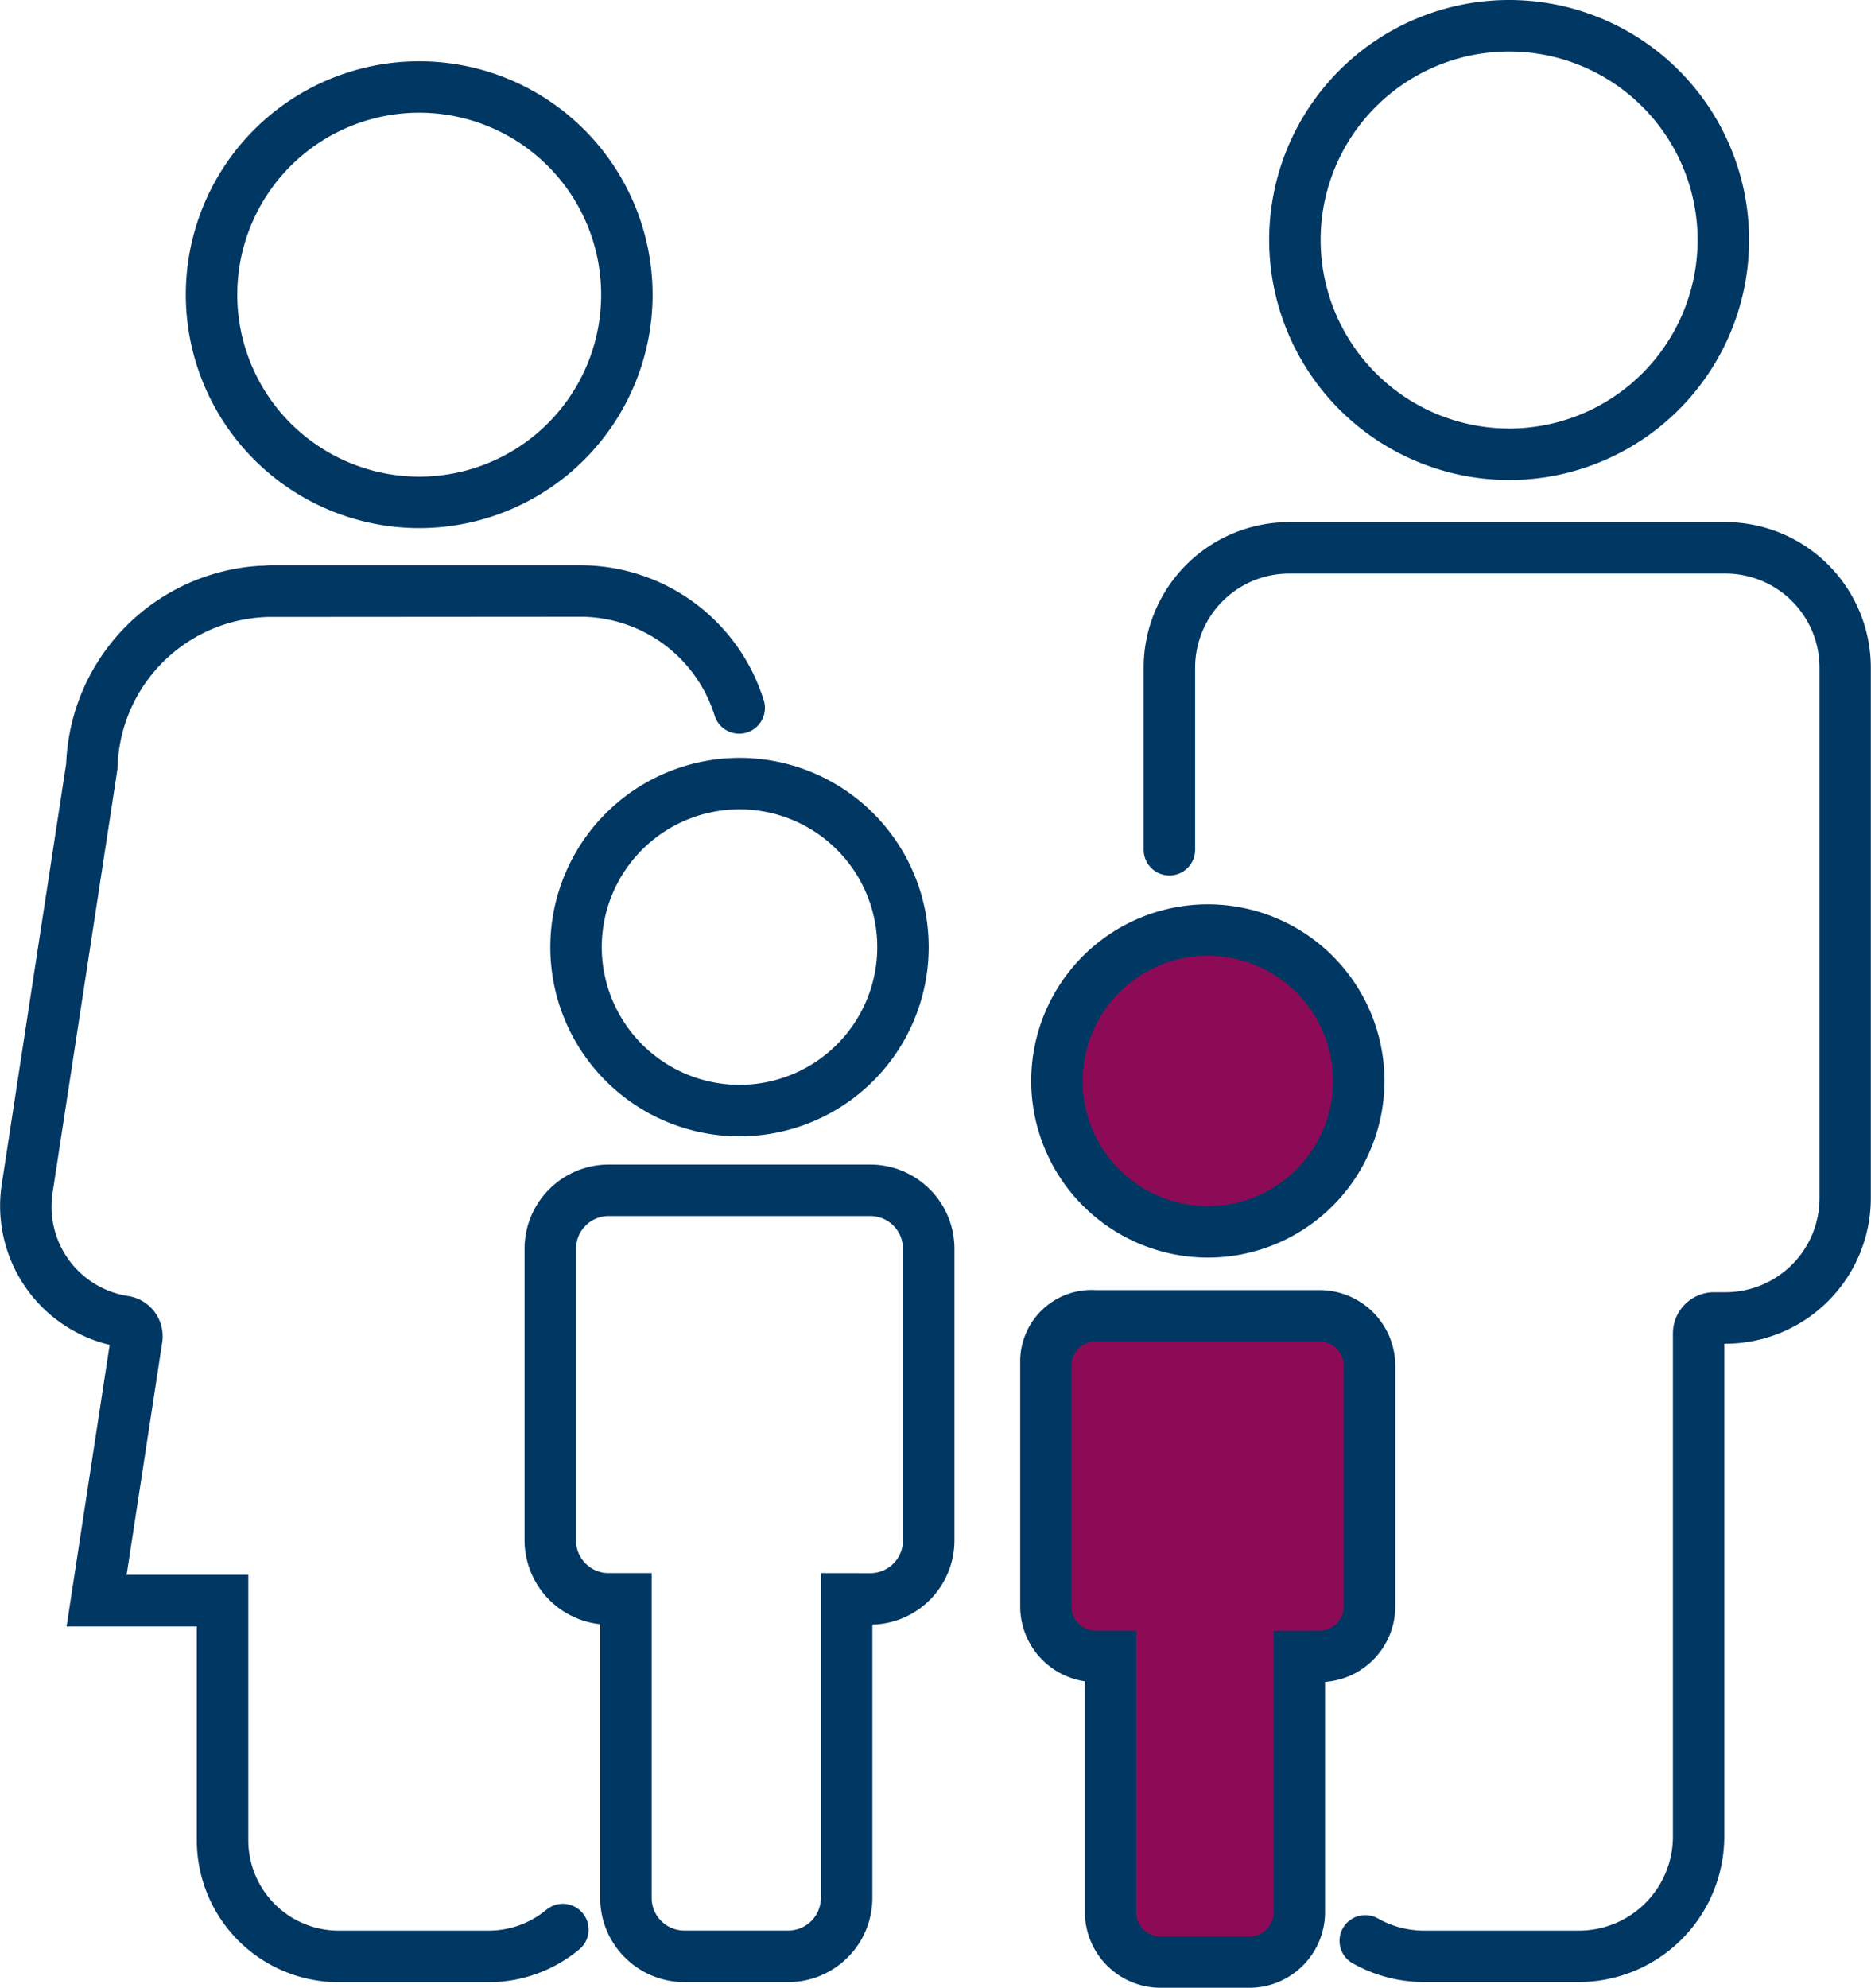
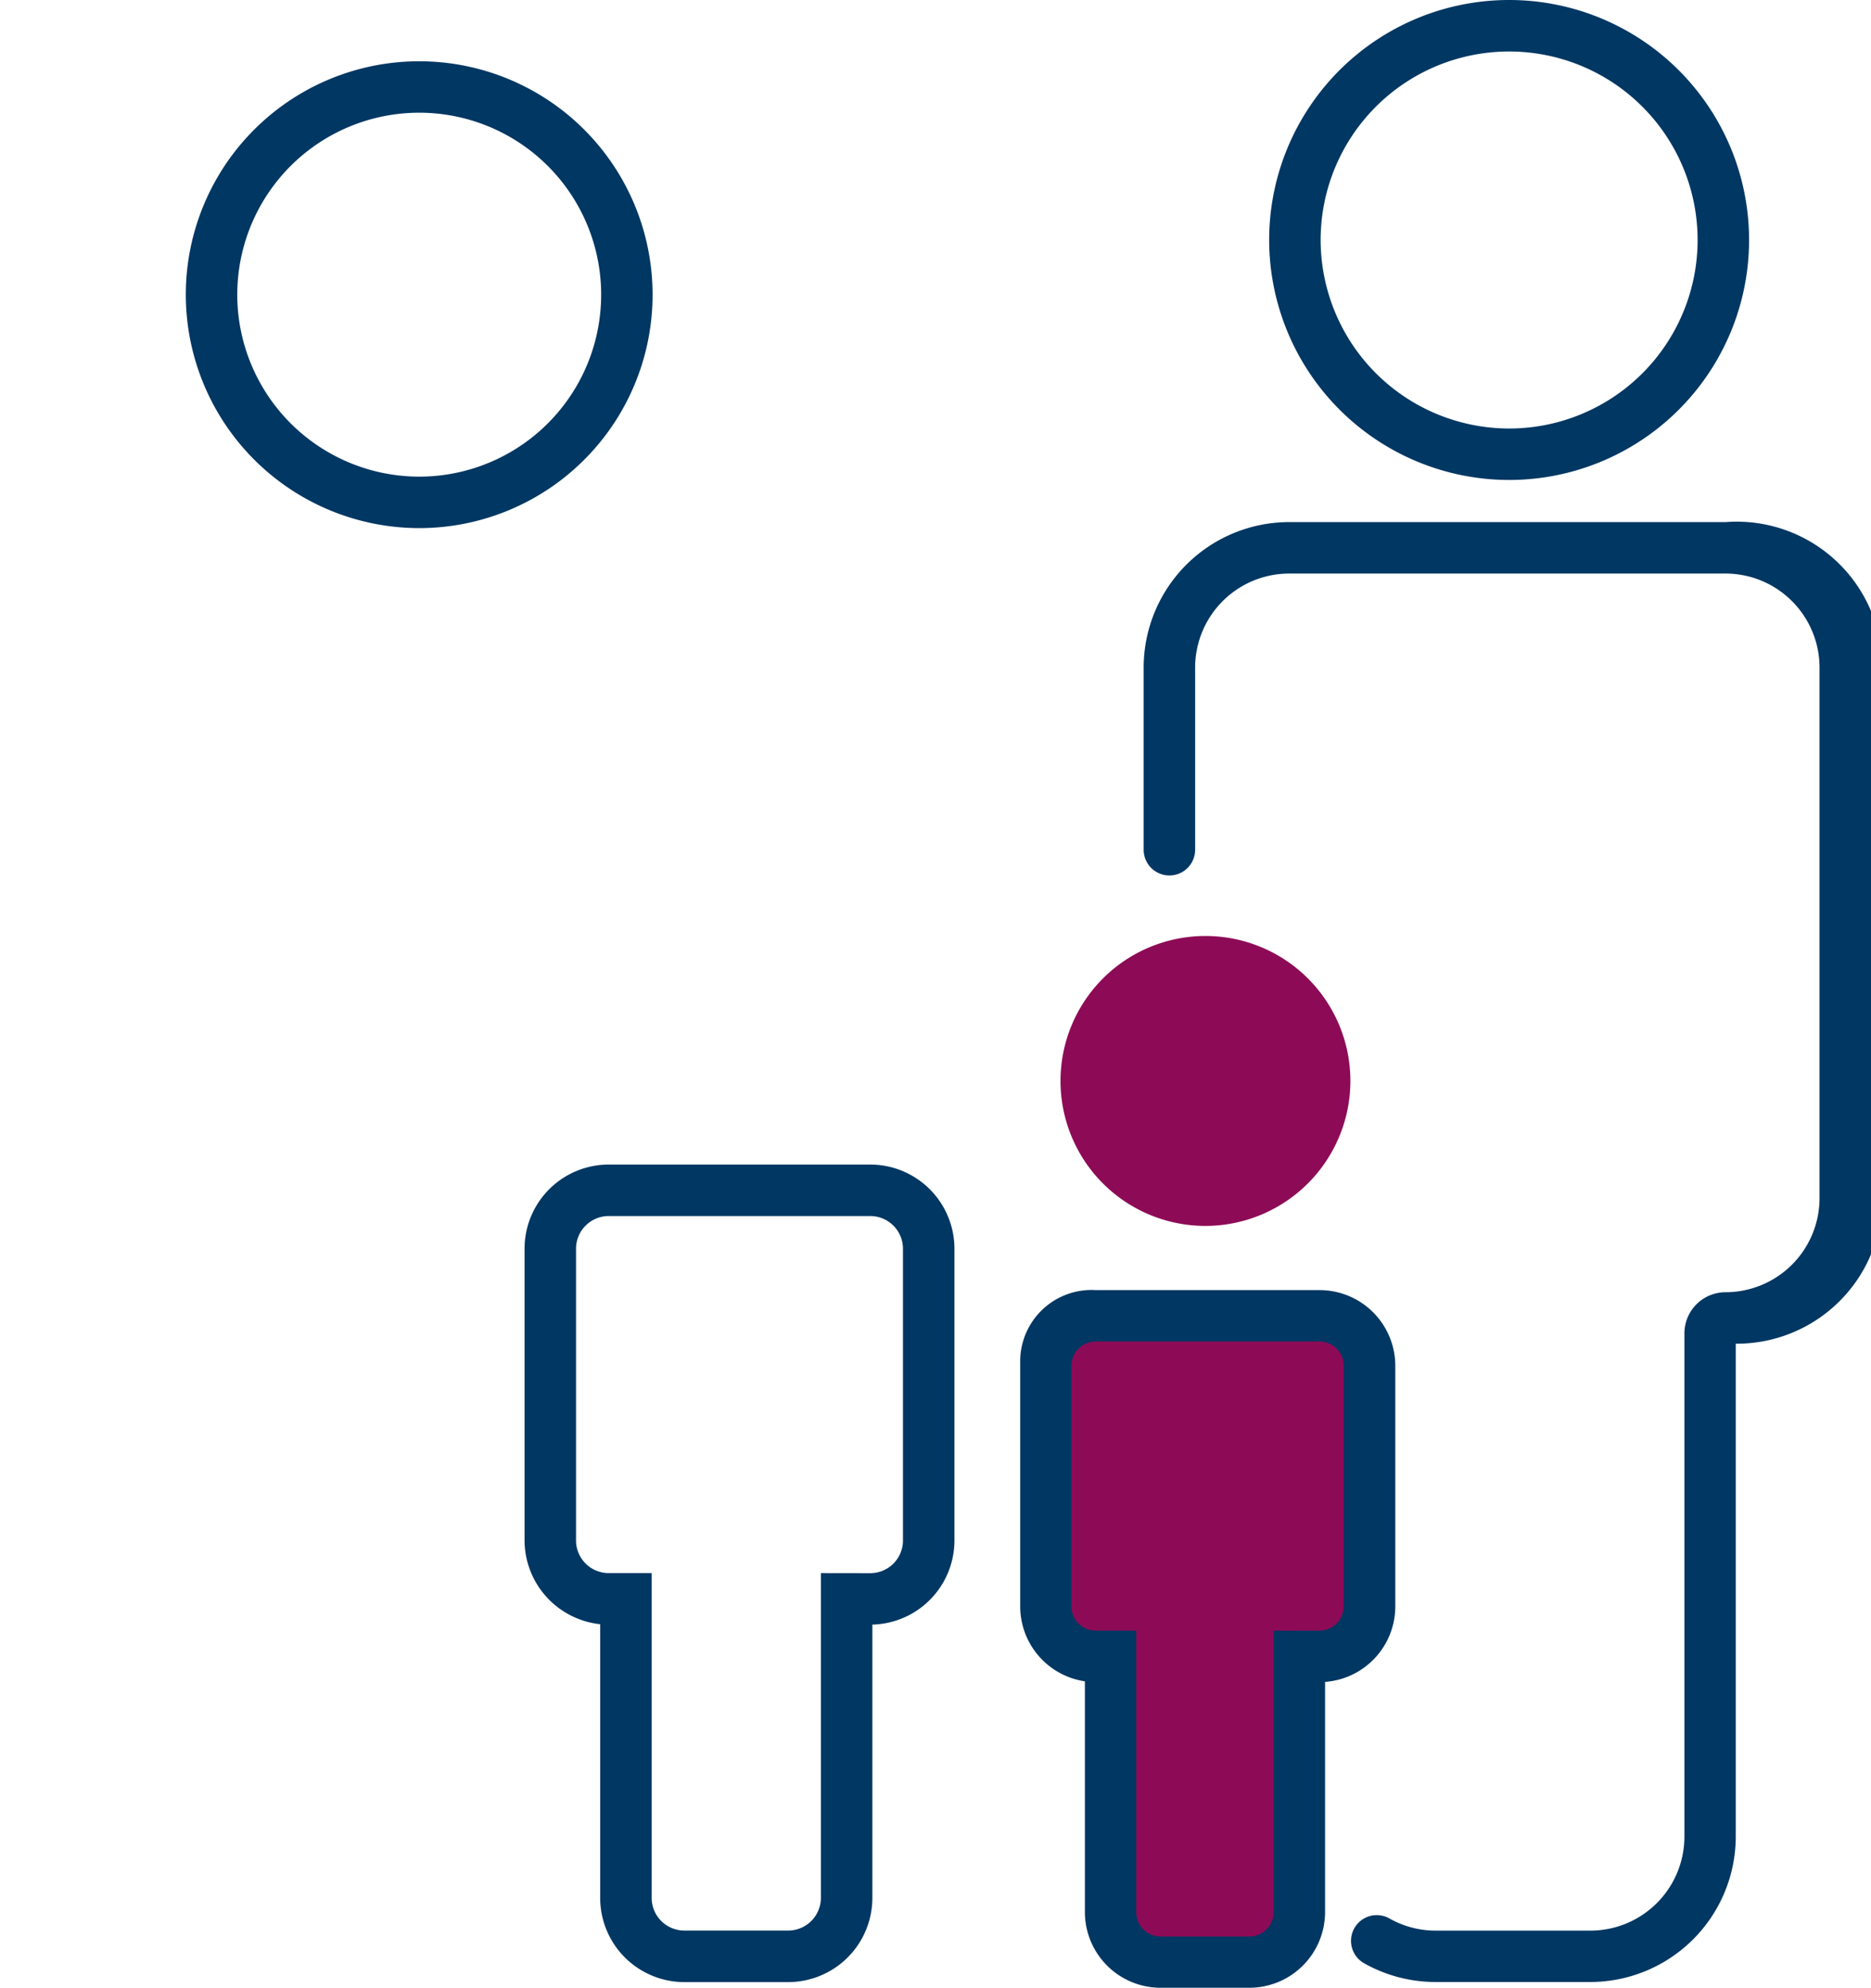
<svg xmlns="http://www.w3.org/2000/svg" width="76.881" height="81.67" viewBox="0 0 76.881 81.67">
  <g id="Callout" transform="translate(-442 -847)">
    <g id="Icon" transform="translate(-341.386 496.842)">
      <path id="Path_440" data-name="Path 440" d="M864.25,472.419a1.81,1.81,0,0,1-1.808-1.808V459.859h-.85a1.81,1.81,0,0,1-1.808-1.808v-9.886a1.81,1.81,0,0,1,1.808-1.808h9.194a1.81,1.81,0,0,1,1.808,1.808v9.886a1.81,1.81,0,0,1-1.808,1.808H869.71v10.751a1.811,1.811,0,0,1-1.808,1.808Z" transform="translate(-33.269 -41.892)" fill="#8d0b56" />
      <path id="Path_441" data-name="Path 441" d="M866.535,430.191a5.956,5.956,0,1,1,5.956-5.956A5.963,5.963,0,0,1,866.535,430.191Z" transform="translate(-33.616 -29.665)" fill="#8d0b56" />
-       <path id="Path_442" data-name="Path 442" d="M890.544,388.156H872.608a5.982,5.982,0,0,0-5.976,5.975v7.486a1.057,1.057,0,0,0,2.115,0v-7.486a3.866,3.866,0,0,1,3.861-3.861h17.935a3.865,3.865,0,0,1,3.861,3.861v21.805a3.865,3.865,0,0,1-3.861,3.861h-.472a1.692,1.692,0,0,0-1.691,1.69v20.678a3.865,3.865,0,0,1-3.861,3.861h-6.361a3.857,3.857,0,0,1-1.9-.5,1.057,1.057,0,1,0-1.04,1.841,5.982,5.982,0,0,0,2.935.77h6.361a5.983,5.983,0,0,0,5.976-5.976V421.912h.047a5.982,5.982,0,0,0,5.975-5.975V394.131A5.982,5.982,0,0,0,890.544,388.156Z" transform="translate(-36.252 -16.547)" fill="#003763" />
+       <path id="Path_442" data-name="Path 442" d="M890.544,388.156H872.608a5.982,5.982,0,0,0-5.976,5.975v7.486a1.057,1.057,0,0,0,2.115,0v-7.486a3.866,3.866,0,0,1,3.861-3.861h17.935a3.865,3.865,0,0,1,3.861,3.861v21.805a3.865,3.865,0,0,1-3.861,3.861a1.692,1.692,0,0,0-1.691,1.69v20.678a3.865,3.865,0,0,1-3.861,3.861h-6.361a3.857,3.857,0,0,1-1.9-.5,1.057,1.057,0,1,0-1.04,1.841,5.982,5.982,0,0,0,2.935.77h6.361a5.983,5.983,0,0,0,5.976-5.976V421.912h.047a5.982,5.982,0,0,0,5.975-5.975V394.131A5.982,5.982,0,0,0,890.544,388.156Z" transform="translate(-36.252 -16.547)" fill="#003763" />
      <path id="Path_443" data-name="Path 443" d="M885.626,369.878a9.86,9.86,0,1,0-9.86-9.859A9.871,9.871,0,0,0,885.626,369.878Zm-7.745-9.859a7.745,7.745,0,1,1,7.745,7.745A7.754,7.754,0,0,1,877.881,360.018Z" transform="translate(-40.229 0)" fill="#003763" />
      <path id="Path_444" data-name="Path 444" d="M806.5,373.8a9.59,9.59,0,1,0-9.591-9.59A9.6,9.6,0,0,0,806.5,373.8Zm-7.476-9.59a7.476,7.476,0,1,1,7.476,7.475A7.484,7.484,0,0,1,799.023,364.213Z" transform="translate(-5.888 -1.944)" fill="#003763" />
-       <path id="Path_445" data-name="Path 445" d="M806.611,446.294a1.066,1.066,0,0,0-.773.24,3.711,3.711,0,0,1-2.373.858H797.3a3.715,3.715,0,0,1-3.711-3.711V432.776h-5l1.463-9.556a1.672,1.672,0,0,0-1.4-1.9,3.715,3.715,0,0,1-3.107-4.23l2.663-17.395.01-.117a6.354,6.354,0,0,1,5.951-6.148c.072-.005.144-.008.2-.01l12.84-.009a5.785,5.785,0,0,1,5.542,4.064,1.057,1.057,0,0,0,2.017-.635,7.891,7.891,0,0,0-7.559-5.544H794.529c-.059,0-.117,0-.22.01s-.2.008-.281.014a8.475,8.475,0,0,0-7.922,8.12l-2.654,17.33a5.87,5.87,0,0,0,4.44,6.555l-1.77,11.569h5.351v8.791a5.832,5.832,0,0,0,5.825,5.825h6.166a5.835,5.835,0,0,0,3.727-1.349,1.057,1.057,0,0,0-.581-1.865Z" transform="translate(0 -17.913)" fill="#003763" />
-       <path id="Path_446" data-name="Path 446" d="M823.442,413.091a7.774,7.774,0,1,0,7.773-7.775A7.782,7.782,0,0,0,823.442,413.091Zm2.114,0a5.66,5.66,0,1,1,5.659,5.659A5.666,5.666,0,0,1,825.556,413.091Z" transform="translate(-17.443 -24.02)" fill="#003763" />
      <path id="Path_447" data-name="Path 447" d="M835.775,434.915H825.023a3.461,3.461,0,0,0-3.456,3.457v11.989a3.478,3.478,0,0,0,3.108,3.439v11.247a3.461,3.461,0,0,0,3.457,3.457h4.27a3.461,3.461,0,0,0,3.457-3.457V453.816a3.461,3.461,0,0,0,3.373-3.455V438.372A3.461,3.461,0,0,0,835.775,434.915ZM833.744,451.7v13.344a1.344,1.344,0,0,1-1.342,1.342h-4.27a1.343,1.343,0,0,1-1.342-1.342V451.7h-1.766a1.343,1.343,0,0,1-1.342-1.342V438.372a1.344,1.344,0,0,1,1.342-1.342h10.751a1.344,1.344,0,0,1,1.342,1.342v11.989a1.344,1.344,0,0,1-1.342,1.342Z" transform="translate(-16.627 -36.91)" fill="#003763" />
      <path id="Path_448" data-name="Path 448" d="M873.057,457.047v-9.886a3.113,3.113,0,0,0-3.109-3.109h-9.194a2.933,2.933,0,0,0-3.11,2.876v10.12a3.113,3.113,0,0,0,2.658,3.077v9.482a3.113,3.113,0,0,0,3.109,3.109h3.651a3.113,3.113,0,0,0,3.109-3.109v-9.458A3.113,3.113,0,0,0,873.057,457.047Zm-5,1v11.564a1,1,0,0,1-1,1h-3.651a1,1,0,0,1-.995-1V458.043h-1.663a1,1,0,0,1-1-1v-9.886a1,1,0,0,1,1-.995h9.194a1,1,0,0,1,.995.995v9.886a1,1,0,0,1-.995,1Z" transform="translate(-32.337 -40.889)" fill="#003763" />
-       <path id="Path_449" data-name="Path 449" d="M865.7,430.488a7.257,7.257,0,1,0-7.256-7.258A7.266,7.266,0,0,0,865.7,430.488Zm-5.142-7.258a5.143,5.143,0,1,1,5.142,5.143A5.149,5.149,0,0,1,860.555,423.231Z" transform="translate(-32.684 -28.661)" fill="#003763" />
    </g>
  </g>
</svg>